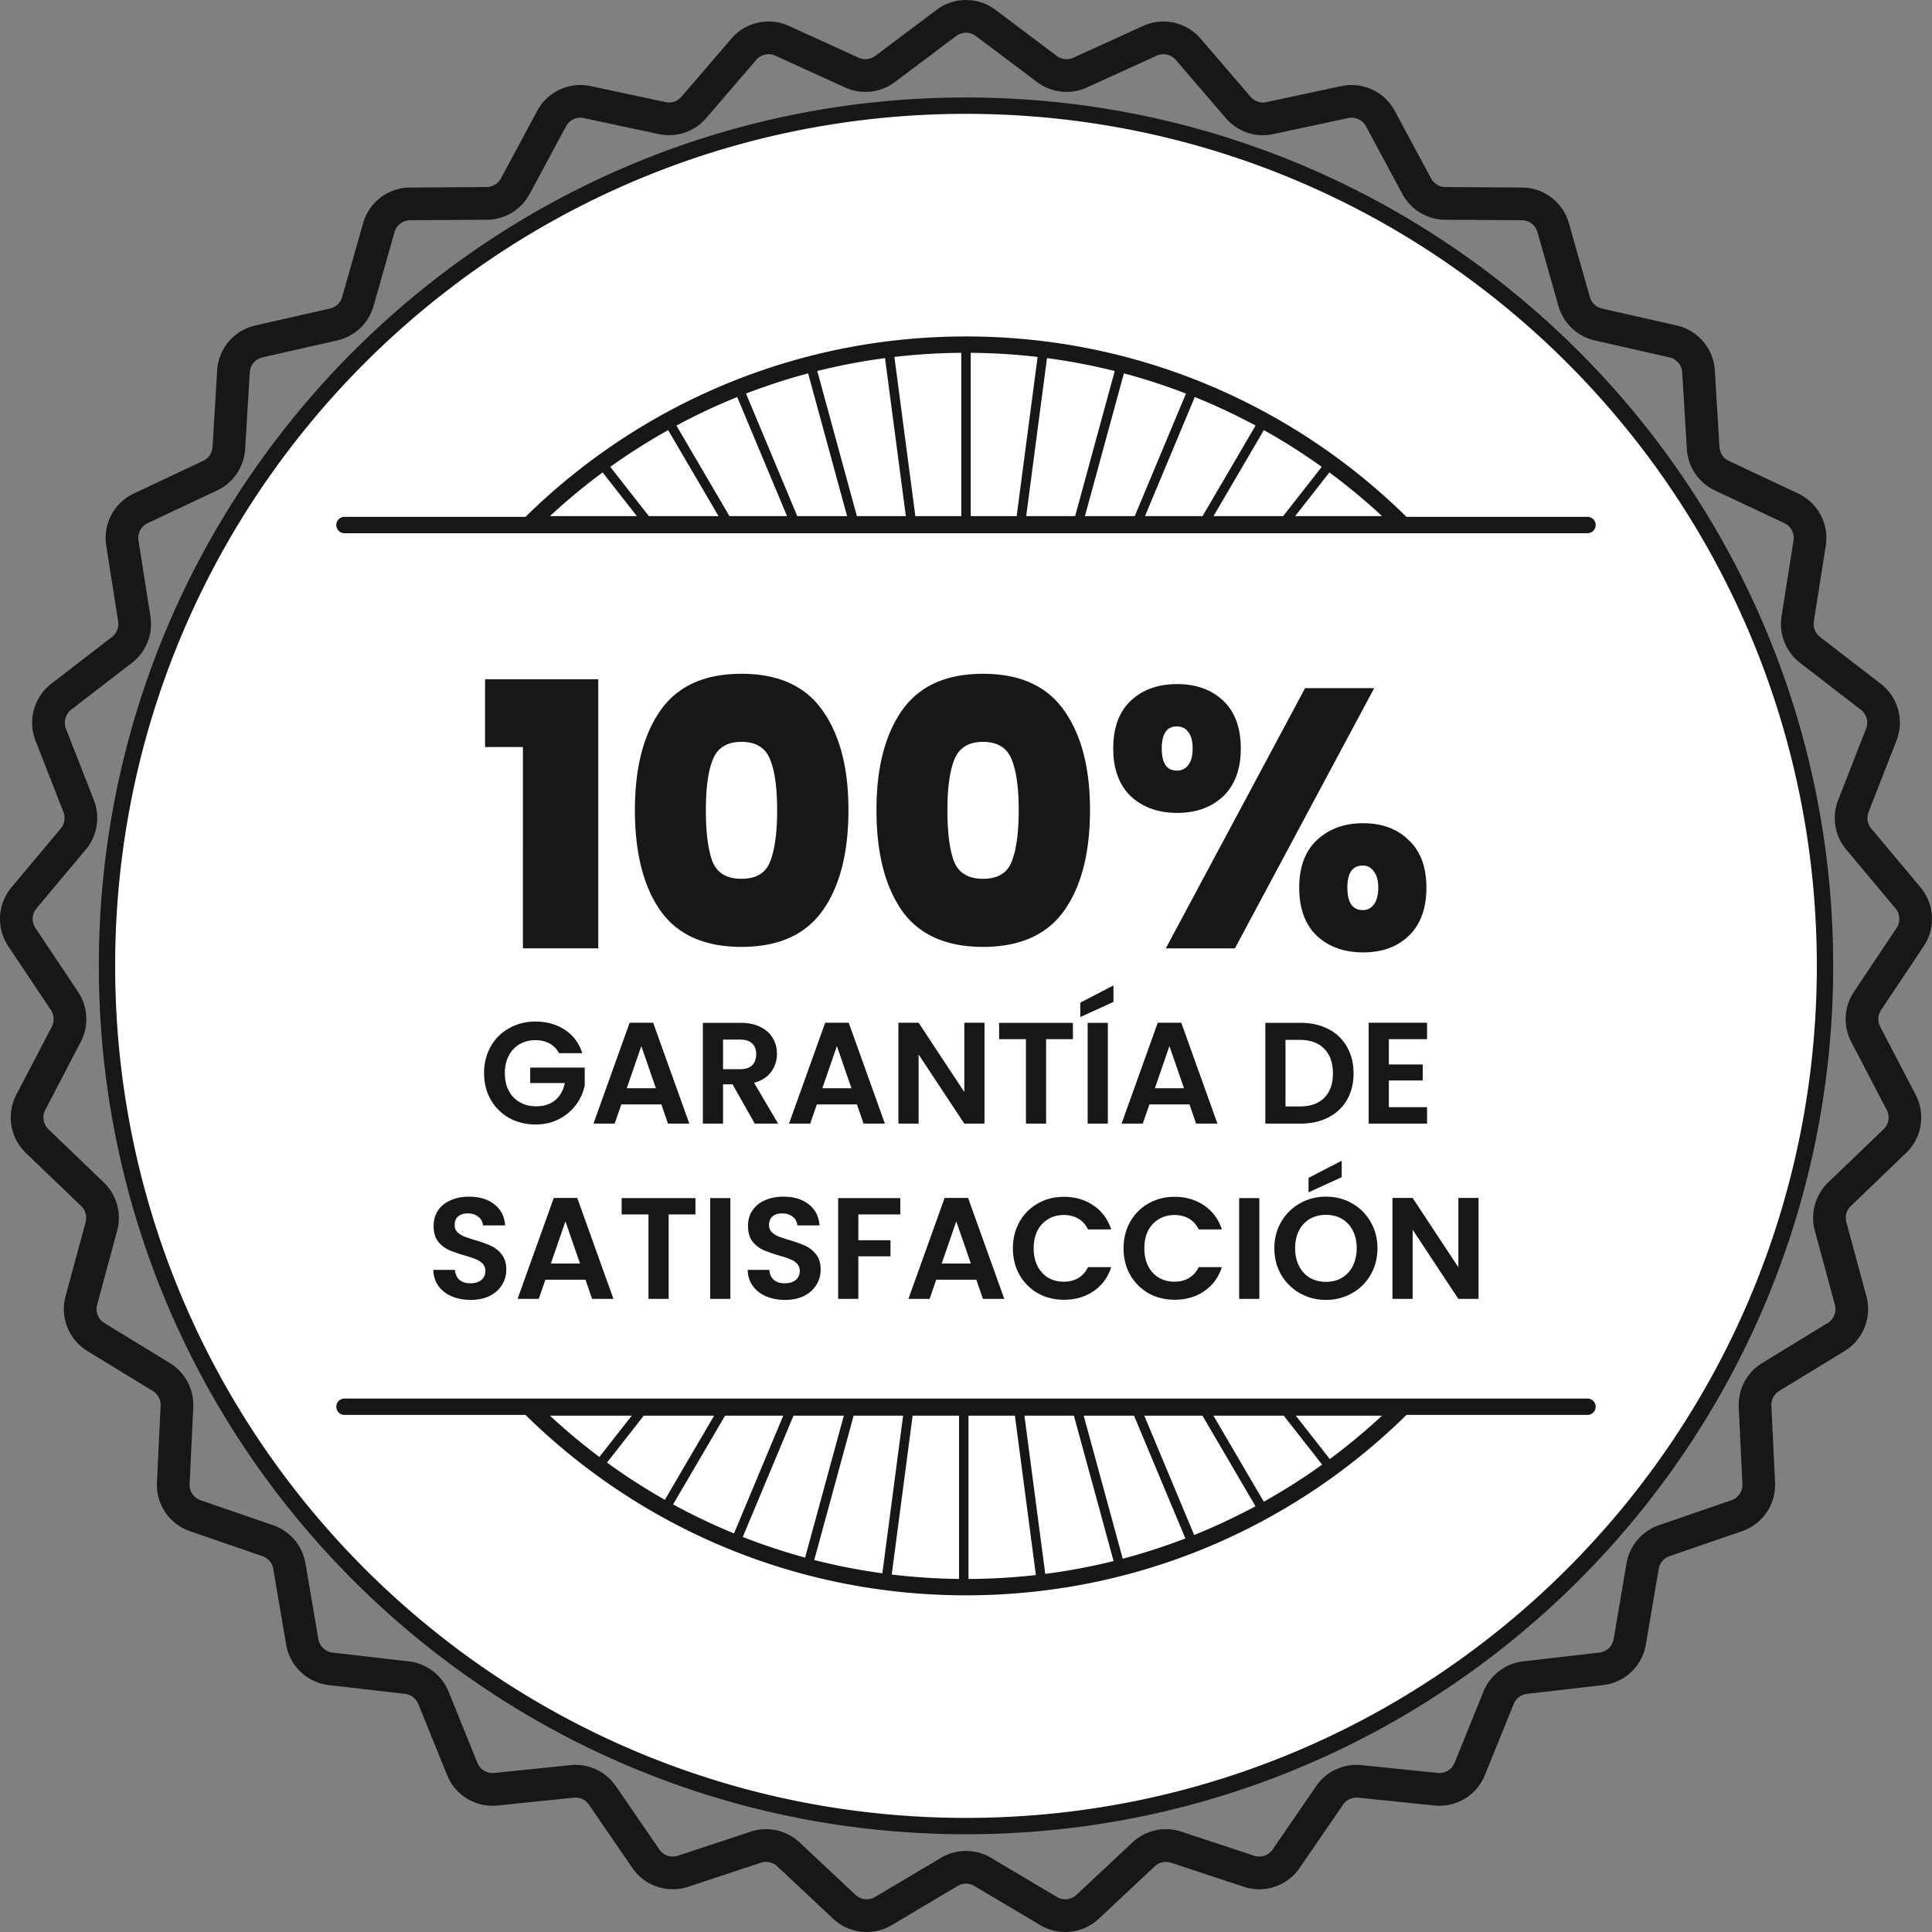
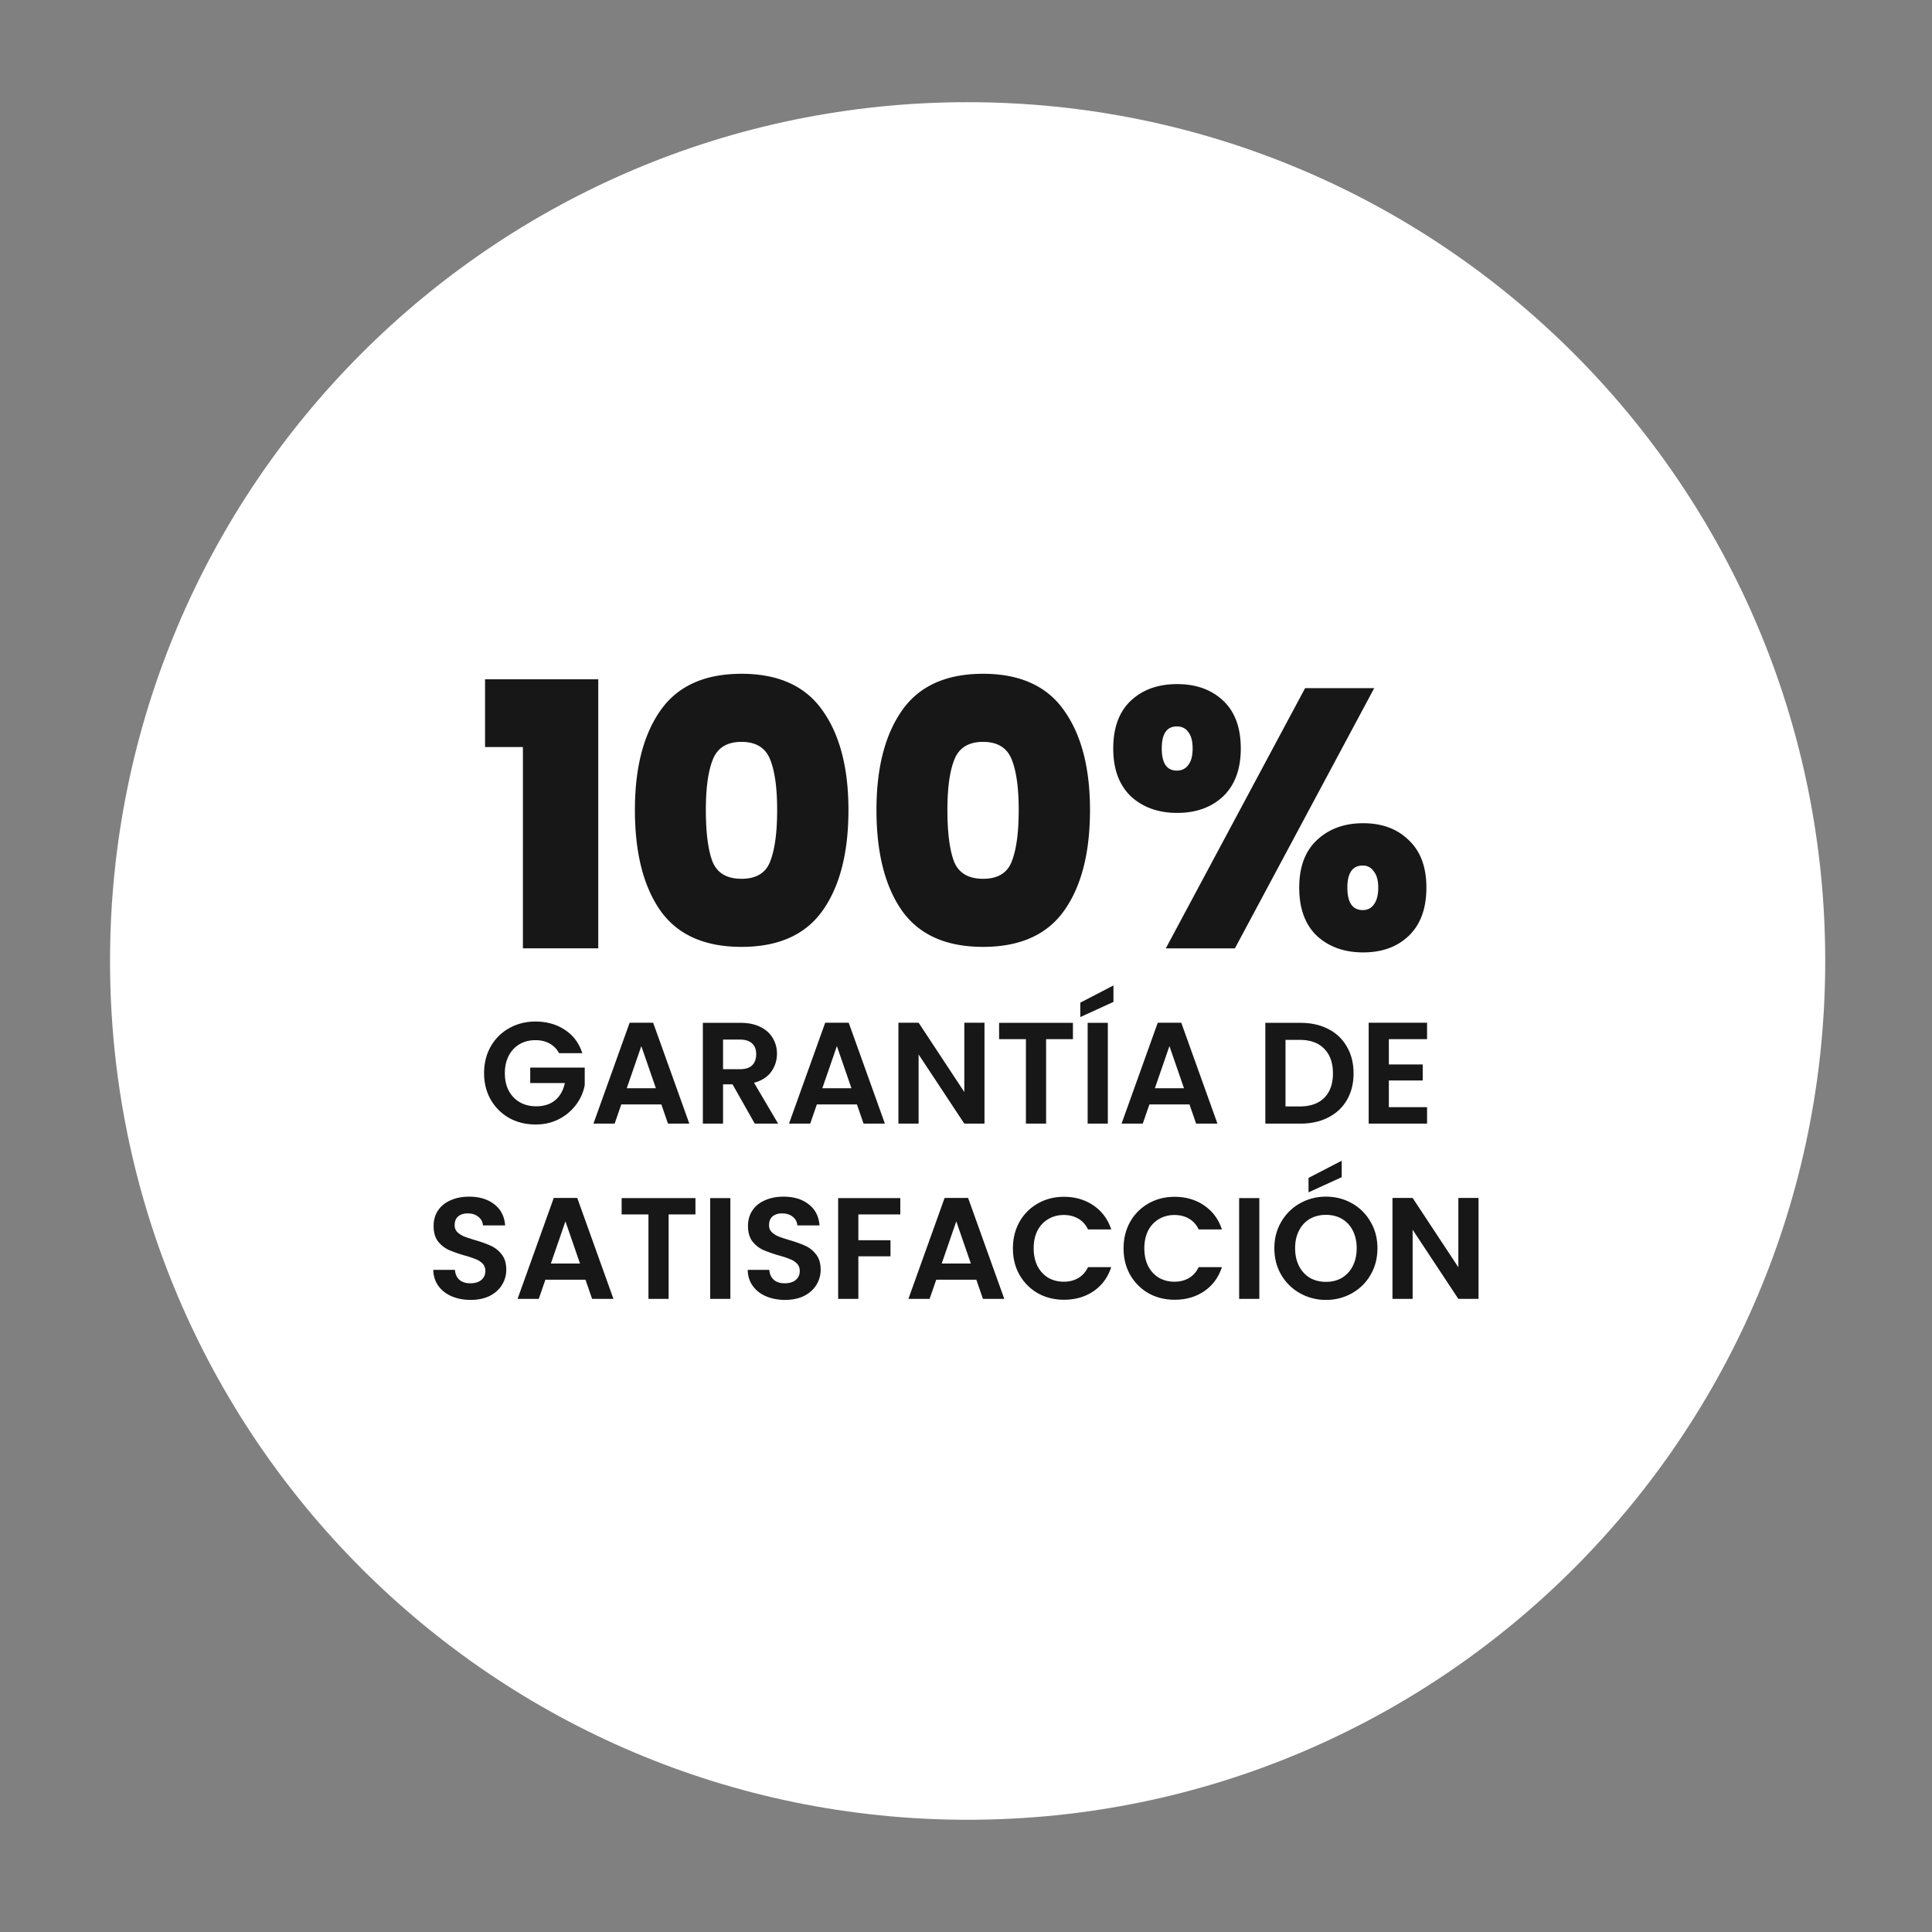
<svg xmlns="http://www.w3.org/2000/svg" width="216" height="216" fill="none" viewBox="0 0 216 216">
  <rect x="0" y="0" width="216" height="216" fill="#808080" stroke="none" />
  <path fill="#fff" d="M204.063 107.438c0 53.027-42.927 96.014-95.88 96.014-52.954 0-95.881-42.987-95.881-96.014 0-53.027 42.927-96.014 95.881-96.014 52.953 0 95.88 42.987 95.88 96.014Z" />
-   <path fill="#171717" fill-rule="evenodd" d="M111.288 1.098a5.472 5.472 0 0 0-6.576 0l-6.858 5.153a1.824 1.824 0 0 1-1.852.202l-7.804-3.556a5.474 5.474 0 0 0-6.423 1.415l-5.59 6.509a1.825 1.825 0 0 1-1.767.596l-8.384-1.793a5.476 5.476 0 0 0-5.97 2.765l-4.062 7.56a1.826 1.826 0 0 1-1.597.962l-8.573.054a5.48 5.48 0 0 0-5.236 3.986l-2.345 8.257a1.827 1.827 0 0 1-1.353 1.284l-8.362 1.898a5.484 5.484 0 0 0-4.257 5.02l-.518 8.569a1.828 1.828 0 0 1-1.046 1.544l-7.758 3.654a5.488 5.488 0 0 0-3.08 5.819l1.333 8.48a1.83 1.83 0 0 1-.69 1.734l-6.791 5.24a5.491 5.491 0 0 0-1.76 6.346l3.124 7.995a1.83 1.83 0 0 1-.301 1.841L1.28 99.21a5.493 5.493 0 0 0-.356 6.577l4.767 7.136c.371.555.41 1.27.1 1.863l-3.968 7.61a5.493 5.493 0 0 0 1.064 6.5l6.188 5.942a1.83 1.83 0 0 1 .498 1.798l-2.242 8.287a5.49 5.49 0 0 0 2.435 6.119l7.318 4.471c.57.349.905.981.873 1.649l-.41 8.576a5.486 5.486 0 0 0 3.69 5.451l8.108 2.792a1.827 1.827 0 0 1 1.206 1.422l1.44 8.464a5.482 5.482 0 0 0 4.774 4.529l8.518.981c.663.077 1.232.51 1.483 1.13l3.223 7.955a5.478 5.478 0 0 0 5.636 3.396l8.529-.875a1.826 1.826 0 0 1 1.69.783l4.856 7.076a5.474 5.474 0 0 0 6.233 2.103l8.141-2.69a1.823 1.823 0 0 1 1.82.401l6.261 5.865a5.472 5.472 0 0 0 6.539.712l7.373-4.38a1.826 1.826 0 0 1 1.864 0l7.373 4.38a5.473 5.473 0 0 0 6.539-.712l6.261-5.865a1.821 1.821 0 0 1 1.819-.401l8.142 2.69a5.474 5.474 0 0 0 6.233-2.103l4.855-7.076a1.825 1.825 0 0 1 1.691-.783l8.529.875a5.478 5.478 0 0 0 5.636-3.396l3.223-7.955c.251-.62.82-1.053 1.483-1.13l8.518-.981a5.481 5.481 0 0 0 4.774-4.529l1.44-8.464a1.827 1.827 0 0 1 1.207-1.422l8.107-2.792a5.485 5.485 0 0 0 3.691-5.451l-.411-8.576c-.032-.668.303-1.3.873-1.649l7.318-4.471a5.49 5.49 0 0 0 2.435-6.119l-2.242-8.287a1.83 1.83 0 0 1 .498-1.798l6.188-5.942a5.494 5.494 0 0 0 1.064-6.5l-3.969-7.61a1.831 1.831 0 0 1 .101-1.863l4.767-7.136a5.493 5.493 0 0 0-.356-6.577l-5.509-6.578a1.83 1.83 0 0 1-.302-1.841l3.124-7.995a5.493 5.493 0 0 0-1.76-6.347l-6.793-5.238a1.83 1.83 0 0 1-.689-1.733l1.334-8.481a5.488 5.488 0 0 0-3.081-5.819l-7.758-3.654a1.827 1.827 0 0 1-1.046-1.544l-.518-8.57a5.484 5.484 0 0 0-4.257-5.02l-8.362-1.897a1.829 1.829 0 0 1-1.353-1.284l-2.345-8.257a5.48 5.48 0 0 0-5.236-3.986l-8.573-.054a1.827 1.827 0 0 1-1.597-.962l-4.063-7.56a5.476 5.476 0 0 0-5.969-2.765l-8.384 1.793a1.824 1.824 0 0 1-1.766-.596l-5.591-6.509a5.474 5.474 0 0 0-6.423-1.415l-7.804 3.556c-.607.277-1.318.2-1.852-.202l-6.858-5.153Zm-4.384 2.926a1.824 1.824 0 0 1 2.192 0l6.858 5.153a5.471 5.471 0 0 0 5.557.605l7.804-3.556a1.825 1.825 0 0 1 2.141.472l5.591 6.508a5.473 5.473 0 0 0 5.298 1.788l8.384-1.793a1.826 1.826 0 0 1 1.99.921l4.063 7.56a5.479 5.479 0 0 0 4.79 2.887l8.574.053a1.826 1.826 0 0 1 1.745 1.329l2.345 8.258a5.482 5.482 0 0 0 4.059 3.85l8.361 1.898a1.83 1.83 0 0 1 1.42 1.673l.517 8.57a5.487 5.487 0 0 0 3.137 4.634l7.759 3.653a1.83 1.83 0 0 1 1.027 1.94l-1.335 8.48a5.492 5.492 0 0 0 2.07 5.201l6.793 5.239a1.83 1.83 0 0 1 .586 2.115l-3.123 7.995a5.489 5.489 0 0 0 .904 5.525l5.509 6.578a1.83 1.83 0 0 1 .119 2.192l-4.767 7.136a5.494 5.494 0 0 0-.303 5.59l3.969 7.61a1.83 1.83 0 0 1-.355 2.167l-6.187 5.943a5.492 5.492 0 0 0-1.496 5.394l2.242 8.287a1.828 1.828 0 0 1-.811 2.039l-7.319 4.472a5.492 5.492 0 0 0-2.619 4.947l.411 8.575a1.828 1.828 0 0 1-1.23 1.817l-8.107 2.792a5.484 5.484 0 0 0-3.619 4.267l-1.44 8.464a1.828 1.828 0 0 1-1.592 1.509l-8.517.982a5.478 5.478 0 0 0-4.451 3.388l-3.223 7.955a1.826 1.826 0 0 1-1.879 1.132l-8.528-.875a5.476 5.476 0 0 0-5.074 2.351l-4.856 7.076a1.824 1.824 0 0 1-2.077.701l-8.142-2.691a5.473 5.473 0 0 0-5.46 1.204l-6.261 5.865a1.823 1.823 0 0 1-2.179.237l-7.374-4.38a5.47 5.47 0 0 0-5.59 0l-7.374 4.38a1.823 1.823 0 0 1-2.18-.237l-6.26-5.865a5.473 5.473 0 0 0-5.46-1.204l-8.142 2.691a1.825 1.825 0 0 1-2.077-.701l-4.856-7.076a5.477 5.477 0 0 0-5.074-2.351l-8.529.875a1.825 1.825 0 0 1-1.878-1.132l-3.223-7.955a5.478 5.478 0 0 0-4.45-3.388l-8.518-.982a1.827 1.827 0 0 1-1.592-1.509l-1.44-8.464a5.485 5.485 0 0 0-3.619-4.267l-8.107-2.792a1.829 1.829 0 0 1-1.23-1.817l.41-8.575a5.489 5.489 0 0 0-2.618-4.947l-7.319-4.472a1.829 1.829 0 0 1-.811-2.039l2.242-8.287a5.491 5.491 0 0 0-1.496-5.394l-6.187-5.943a1.831 1.831 0 0 1-.355-2.167l3.969-7.61a5.493 5.493 0 0 0-.303-5.59l-4.767-7.136a1.83 1.83 0 0 1 .119-2.192l5.51-6.578a5.492 5.492 0 0 0 .904-5.525L7.37 81.462a1.83 1.83 0 0 1 .586-2.115l6.793-5.239a5.49 5.49 0 0 0 2.07-5.2l-1.335-8.481a1.83 1.83 0 0 1 1.027-1.94l7.759-3.653a5.487 5.487 0 0 0 3.137-4.634l.518-8.57a1.828 1.828 0 0 1 1.419-1.673l8.361-1.898a5.482 5.482 0 0 0 4.06-3.85l2.344-8.258a1.827 1.827 0 0 1 1.745-1.329l8.574-.053a5.478 5.478 0 0 0 4.79-2.886l4.063-7.56a1.825 1.825 0 0 1 1.99-.922l8.384 1.793a5.474 5.474 0 0 0 5.298-1.788l5.591-6.508a1.825 1.825 0 0 1 2.141-.472l7.803 3.556a5.472 5.472 0 0 0 5.558-.605l6.858-5.153Zm-94.03 103.962c0-52.61 42.59-95.258 95.125-95.258 52.536 0 95.125 42.648 95.125 95.258 0 52.609-42.589 95.257-95.125 95.257s-95.124-42.648-95.124-95.257ZM108 10.899c-53.544 0-96.95 43.467-96.95 97.087 0 53.619 43.406 97.086 96.95 97.086 53.545 0 96.952-43.467 96.952-97.086 0-53.62-43.407-97.087-96.952-97.087Zm46.49 46.805.014-.013a68.797 68.797 0 0 0-5.877-4.874l-3.829 4.887h9.692Zm-11.034 0 4.316-5.51a68.36 68.36 0 0 0-6.471-4.107l-5.63 9.617h7.785Zm-9.01 0 5.929-10.125a68.17 68.17 0 0 0-6.797-3.19l-5.568 13.315h6.436Zm-7.581 0L132.594 44a67.862 67.862 0 0 0-6.942-2.257l-4.357 15.96h5.569Zm-6.664 0 4.428-16.224a67.935 67.935 0 0 0-7.574-1.442l-2.326 17.666h5.472Zm-6.538 0 2.343-17.797a69.093 69.093 0 0 0-7.477-.462v18.259h5.134Zm-6.191 0V39.445a69.11 69.11 0 0 0-7.478.462l2.344 17.797h5.134Zm-6.199 0-2.326-17.666c-2.573.34-5.1.824-7.575 1.442L95.8 57.704h5.473Zm-6.568 0-4.356-15.96a67.87 67.87 0 0 0-6.943 2.258l5.73 13.702h5.569Zm-6.714 0-5.568-13.315a68.113 68.113 0 0 0-6.796 3.19l5.928 10.125h6.436Zm-7.66 0-5.63-9.616a68.436 68.436 0 0 0-6.472 4.107l4.317 5.509h7.784Zm-9.128 0-3.829-4.887a68.898 68.898 0 0 0-5.876 4.874l.013.013h9.692Zm-12.449.08C71.433 45.312 88.82 37.615 108 37.615s36.567 7.697 49.247 20.17h20.237a.913.913 0 0 1 0 1.83H38.514a.914.914 0 0 1 0-1.83h20.24ZM38.515 158.189h20.237C71.432 170.664 88.82 178.36 108 178.36c19.181 0 36.568-7.696 49.248-20.172h20.236a.913.913 0 1 0 0-1.828H38.514a.913.913 0 0 0 0 1.828Zm68.707 18.339v-18.255h-5.189l-2.338 17.76c2.471.299 4.982.466 7.527.495Zm-8.575-.631 2.321-17.624h-5.531l-4.404 16.137a67.819 67.819 0 0 0 7.614 1.487Zm-8.636-1.756 4.33-15.868h-5.627l-5.671 13.56a68.008 68.008 0 0 0 6.968 2.308Zm-7.948-2.701 5.505-13.167h-6.504l-5.81 9.921a68.06 68.06 0 0 0 6.809 3.246Zm-7.732-3.76 5.508-9.407h-7.866l-4.11 5.245a68.47 68.47 0 0 0 6.468 4.162Zm-7.318-4.79 3.618-4.617h-9.146a68.971 68.971 0 0 0 5.528 4.617Zm41.265 13.641v-18.258h5.189l2.346 17.817a68.904 68.904 0 0 1-7.535.441Zm8.583-.568a68.176 68.176 0 0 0 7.639-1.435l-4.437-16.255h-5.531l2.329 17.69Zm4.297-17.69 4.365 15.992a67.786 67.786 0 0 0 7.004-2.265l-5.741-13.727h-5.628Zm6.774 0 5.578 13.34a67.764 67.764 0 0 0 6.856-3.213l-5.93-10.127h-6.504Zm7.729 0 5.632 9.619a68.54 68.54 0 0 0 6.524-4.144l-4.29-5.475h-7.866Zm9.209 0 3.802 4.852a68.86 68.86 0 0 0 5.844-4.852h-9.646Z" clip-rule="evenodd" />
  <path fill="#171717" d="M62.504 117.745a2.642 2.642 0 0 0-1.064-1.081c-.451-.248-.978-.372-1.58-.372-.666 0-1.257.151-1.773.452a3.123 3.123 0 0 0-1.209 1.292c-.29.559-.435 1.205-.435 1.937 0 .753.145 1.409.435 1.969.301.559.715.99 1.242 1.291.526.301 1.139.452 1.837.452.86 0 1.563-.226 2.112-.678.548-.463.908-1.103 1.08-1.921H59.28v-1.727h6.093v1.969a5.292 5.292 0 0 1-.967 2.179 5.502 5.502 0 0 1-1.918 1.614c-.774.399-1.644.598-2.611.598-1.086 0-2.07-.242-2.95-.727a5.47 5.47 0 0 1-2.063-2.05c-.495-.871-.742-1.861-.742-2.969 0-1.109.247-2.099.742-2.97a5.317 5.317 0 0 1 2.063-2.05c.88-.495 1.859-.743 2.933-.743 1.268 0 2.37.312 3.305.936.935.614 1.58 1.48 1.934 2.599h-2.595Zm11.437 5.73h-4.48l-.742 2.147h-2.37l4.046-11.283h2.627l4.046 11.283h-2.385l-.742-2.147Zm-.612-1.808-1.628-4.713-1.628 4.713h3.256Zm11.054 3.955-2.482-4.39h-1.064v4.39H78.58v-11.267h4.224c.87 0 1.611.156 2.224.469.612.301 1.069.715 1.37 1.242.312.517.467 1.098.467 1.744 0 .742-.215 1.415-.644 2.017-.43.592-1.07 1.001-1.919 1.227l2.692 4.568h-2.61Zm-3.546-6.085h1.886c.612 0 1.07-.146 1.37-.436.3-.301.451-.716.451-1.243 0-.516-.15-.915-.451-1.194-.3-.291-.758-.436-1.37-.436h-1.886v3.309Zm14.968 3.938h-4.48l-.742 2.147h-2.37l4.046-11.283h2.627l4.046 11.283h-2.385l-.742-2.147Zm-.612-1.808-1.628-4.713-1.628 4.713h3.256Zm14.874 3.955h-2.256l-5.11-7.732v7.732h-2.257v-11.283h2.257l5.11 7.748v-7.748h2.256v11.283Zm9.887-11.267v1.824h-2.999v9.443h-2.256v-9.443h-2.998v-1.824h8.253Zm3.903 0v11.267H121.6v-11.267h2.257Zm.628-2.34-3.707 1.695v-1.614l3.707-1.921v1.84Zm8.5 11.46h-4.481l-.742 2.147h-2.369l4.046-11.283h2.627l4.046 11.283h-2.386l-.741-2.147Zm-.613-1.808-1.628-4.713-1.628 4.713h3.256Zm13.026-7.312c1.182 0 2.219.232 3.111.694a4.887 4.887 0 0 1 2.079 1.986c.494.85.741 1.84.741 2.97 0 1.13-.247 2.12-.741 2.97-.484.839-1.177 1.49-2.079 1.953-.892.463-1.929.694-3.111.694h-3.933v-11.267h3.933Zm-.081 9.346c1.182 0 2.096-.323 2.74-.968.645-.646.967-1.555.967-2.728 0-1.173-.322-2.088-.967-2.744-.644-.667-1.558-1.001-2.74-1.001h-1.596v7.441h1.596Zm9.958-7.522v2.825h3.788v1.792h-3.788v2.986h4.272v1.84h-6.528v-11.283h6.528v1.84h-4.272ZM52.62 145.33c-.784 0-1.493-.135-2.127-.404-.623-.269-1.118-.656-1.483-1.162-.365-.506-.553-1.103-.564-1.792h2.418c.032.463.193.829.483 1.098.301.269.71.403 1.225.403.527 0 .94-.123 1.241-.371.301-.258.452-.592.452-1.001 0-.333-.102-.608-.307-.823a2.048 2.048 0 0 0-.773-.5c-.301-.129-.72-.269-1.258-.42a15.091 15.091 0 0 1-1.789-.629 3.325 3.325 0 0 1-1.176-.953c-.323-.43-.484-1-.484-1.711 0-.667.166-1.248.5-1.743.333-.495.8-.871 1.402-1.13.602-.269 1.29-.403 2.063-.403 1.16 0 2.1.285 2.82.855.732.56 1.135 1.345 1.21 2.357H53.99a1.256 1.256 0 0 0-.5-.952c-.3-.259-.703-.388-1.208-.388-.44 0-.795.113-1.064.339-.258.226-.387.554-.387.985 0 .301.097.554.29.758.205.194.452.355.742.485.3.118.72.258 1.257.419.73.215 1.327.431 1.79.646a3.22 3.22 0 0 1 1.192.968c.333.431.5.996.5 1.695a3.19 3.19 0 0 1-.468 1.679c-.311.516-.768.931-1.37 1.243-.602.301-1.316.452-2.144.452Zm12.837-2.26h-4.481l-.742 2.147h-2.369l4.046-11.283h2.627l4.046 11.283h-2.386l-.741-2.147Zm-.613-1.808-1.628-4.713-1.628 4.713h3.256Zm12.908-7.312v1.824h-2.998v9.443h-2.256v-9.443H69.5v-1.824h8.252Zm3.904 0v11.267h-2.257V133.95h2.257Zm6.114 11.38c-.785 0-1.494-.135-2.128-.404-.623-.269-1.118-.656-1.483-1.162-.365-.506-.553-1.103-.564-1.792h2.418c.032.463.193.829.483 1.098.301.269.71.403 1.225.403.527 0 .94-.123 1.241-.371.301-.258.452-.592.452-1.001 0-.333-.102-.608-.306-.823a2.048 2.048 0 0 0-.774-.5c-.301-.129-.72-.269-1.258-.42a15.082 15.082 0 0 1-1.789-.629 3.324 3.324 0 0 1-1.176-.953c-.323-.43-.484-1-.484-1.711 0-.667.167-1.248.5-1.743.333-.495.8-.871 1.402-1.13.602-.269 1.29-.403 2.063-.403 1.16 0 2.101.285 2.821.855.73.56 1.134 1.345 1.209 2.357H89.14a1.255 1.255 0 0 0-.5-.952c-.3-.259-.704-.388-1.209-.388-.44 0-.795.113-1.064.339-.258.226-.386.554-.386.985 0 .301.096.554.29.758a2.6 2.6 0 0 0 .741.485c.3.118.72.258 1.257.419.731.215 1.327.431 1.79.646.462.215.86.538 1.192.968.333.431.5.996.5 1.695a3.19 3.19 0 0 1-.468 1.679c-.311.516-.768.931-1.37 1.243-.601.301-1.316.452-2.143.452Zm12.884-11.38v1.824h-4.69v2.889h3.594v1.792h-3.594v4.762h-2.257V133.95h6.947Zm8.499 9.12h-4.481l-.741 2.147h-2.37l4.046-11.283h2.628l4.045 11.283h-2.385l-.742-2.147Zm-.612-1.808-1.628-4.713-1.628 4.713h3.256Zm4.704-1.695c0-1.108.247-2.098.741-2.97a5.36 5.36 0 0 1 2.047-2.05c.87-.495 1.843-.742 2.918-.742 1.257 0 2.358.323 3.304.968.945.646 1.606 1.539 1.982 2.68h-2.595c-.258-.538-.623-.942-1.096-1.211-.462-.269-.999-.403-1.612-.403-.655 0-1.241.156-1.757.468a3.152 3.152 0 0 0-1.192 1.291c-.28.56-.419 1.216-.419 1.969 0 .743.139 1.399.419 1.969.29.56.687.996 1.192 1.308.516.301 1.102.452 1.757.452.613 0 1.15-.135 1.612-.404.473-.279.838-.688 1.096-1.226h2.595c-.376 1.151-1.037 2.05-1.982 2.695-.935.635-2.037.952-3.304.952-1.075 0-2.048-.242-2.918-.726a5.502 5.502 0 0 1-2.047-2.05c-.494-.871-.741-1.861-.741-2.97Zm12.372 0c0-1.108.247-2.098.741-2.97a5.368 5.368 0 0 1 2.047-2.05c.871-.495 1.843-.742 2.918-.742 1.257 0 2.358.323 3.304.968.946.646 1.607 1.539 1.983 2.68h-2.595c-.258-.538-.624-.942-1.097-1.211-.462-.269-.999-.403-1.611-.403-.656 0-1.241.156-1.757.468a3.154 3.154 0 0 0-1.193 1.291c-.279.56-.419 1.216-.419 1.969 0 .743.14 1.399.419 1.969.29.56.688.996 1.193 1.308.516.301 1.101.452 1.757.452.612 0 1.149-.135 1.611-.404.473-.279.839-.688 1.097-1.226h2.595c-.376 1.151-1.037 2.05-1.983 2.695-.935.635-2.036.952-3.304.952-1.075 0-2.047-.242-2.918-.726a5.51 5.51 0 0 1-2.047-2.05c-.494-.871-.741-1.861-.741-2.97Zm15.177-5.617v11.267h-2.257V133.95h2.257Zm7.452 11.38a5.825 5.825 0 0 1-2.902-.743 5.556 5.556 0 0 1-2.095-2.05c-.516-.882-.774-1.878-.774-2.986 0-1.097.258-2.082.774-2.954a5.526 5.526 0 0 1 2.095-2.066 5.825 5.825 0 0 1 2.902-.742c1.063 0 2.031.247 2.901.742a5.408 5.408 0 0 1 2.079 2.066c.516.872.774 1.857.774 2.954 0 1.108-.258 2.104-.774 2.986a5.437 5.437 0 0 1-2.079 2.05 5.822 5.822 0 0 1-2.901.743Zm0-2.018c.677 0 1.273-.151 1.789-.452a3.2 3.2 0 0 0 1.209-1.324c.29-.57.435-1.232.435-1.985 0-.753-.145-1.41-.435-1.969a3.096 3.096 0 0 0-1.209-1.307c-.516-.302-1.112-.452-1.789-.452-.677 0-1.279.15-1.806.452a3.108 3.108 0 0 0-1.209 1.307c-.29.559-.435 1.216-.435 1.969 0 .753.145 1.415.435 1.985a3.214 3.214 0 0 0 1.209 1.324c.527.301 1.129.452 1.806.452Zm1.757-11.702-3.708 1.695v-1.615l3.708-1.92v1.84Zm15.299 13.607h-2.257l-5.11-7.732v7.732h-2.256v-11.283h2.256l5.11 7.748v-7.748h2.257v11.283ZM54.23 83.519v-7.572h12.656v30.08h-8.424V83.519H54.23Zm16.754 7.036c0-4.718.958-8.436 2.876-11.151 1.918-2.716 4.93-4.074 9.04-4.074 4.11 0 7.123 1.358 9.04 4.074 1.945 2.716 2.918 6.433 2.918 11.151 0 4.773-.959 8.518-2.877 11.234-1.917 2.716-4.944 4.073-9.08 4.073-4.138 0-7.165-1.357-9.082-4.073-1.89-2.716-2.835-6.46-2.835-11.234Zm15.902 0c0-2.469-.26-4.348-.78-5.637-.521-1.317-1.59-1.976-3.206-1.976-1.616 0-2.685.659-3.205 1.976-.52 1.289-.78 3.168-.78 5.637 0 2.524.246 4.444.739 5.76.52 1.29 1.602 1.935 3.246 1.935s2.712-.645 3.205-1.934c.52-1.317.781-3.237.781-5.76Zm11.104 0c0-4.718.959-8.436 2.876-11.151 1.918-2.716 4.931-4.074 9.041-4.074 4.109 0 7.122 1.358 9.04 4.074 1.945 2.716 2.917 6.433 2.917 11.151 0 4.773-.958 8.518-2.876 11.234-1.918 2.716-4.945 4.073-9.081 4.073-4.137 0-7.164-1.357-9.082-4.073-1.89-2.716-2.835-6.46-2.835-11.234Zm15.903 0c0-2.469-.261-4.348-.781-5.637-.521-1.317-1.589-1.976-3.205-1.976-1.617 0-2.685.659-3.206 1.976-.52 1.289-.78 3.168-.78 5.637 0 2.524.246 4.444.739 5.76.521 1.29 1.603 1.935 3.247 1.935 1.643 0 2.712-.645 3.205-1.934.52-1.317.781-3.237.781-5.76Zm10.569-6.872c0-2.332.658-4.115 1.973-5.35 1.315-1.234 3.041-1.85 5.177-1.85 2.11 0 3.822.616 5.137 1.85 1.315 1.235 1.972 3.018 1.972 5.35 0 2.304-.657 4.088-1.972 5.35-1.315 1.234-3.027 1.851-5.137 1.851-2.109 0-3.835-.617-5.177-1.852-1.315-1.261-1.973-3.044-1.973-5.349Zm29.176-6.748-15.574 29.092h-7.725l15.573-29.092h7.726Zm-22.067 4.28c-1.123 0-1.684.822-1.684 2.468s.561 2.47 1.684 2.47c.548 0 .973-.207 1.274-.618.329-.412.493-1.029.493-1.852 0-.823-.164-1.44-.493-1.852-.301-.411-.726-.617-1.274-.617Zm13.684 18.022c0-2.304.657-4.073 1.972-5.308 1.343-1.262 3.068-1.893 5.178-1.893 2.109 0 3.808.631 5.095 1.893 1.315 1.235 1.973 3.004 1.973 5.308 0 2.332-.658 4.129-1.973 5.391-1.287 1.234-2.986 1.852-5.095 1.852-2.11 0-3.835-.618-5.178-1.852-1.315-1.262-1.972-3.059-1.972-5.39Zm7.109-2.468c-1.151 0-1.726.822-1.726 2.468 0 1.674.575 2.511 1.726 2.511.52 0 .931-.206 1.232-.618.329-.439.494-1.07.494-1.892 0-.796-.165-1.4-.494-1.811-.301-.439-.712-.658-1.232-.658Z" />
</svg>